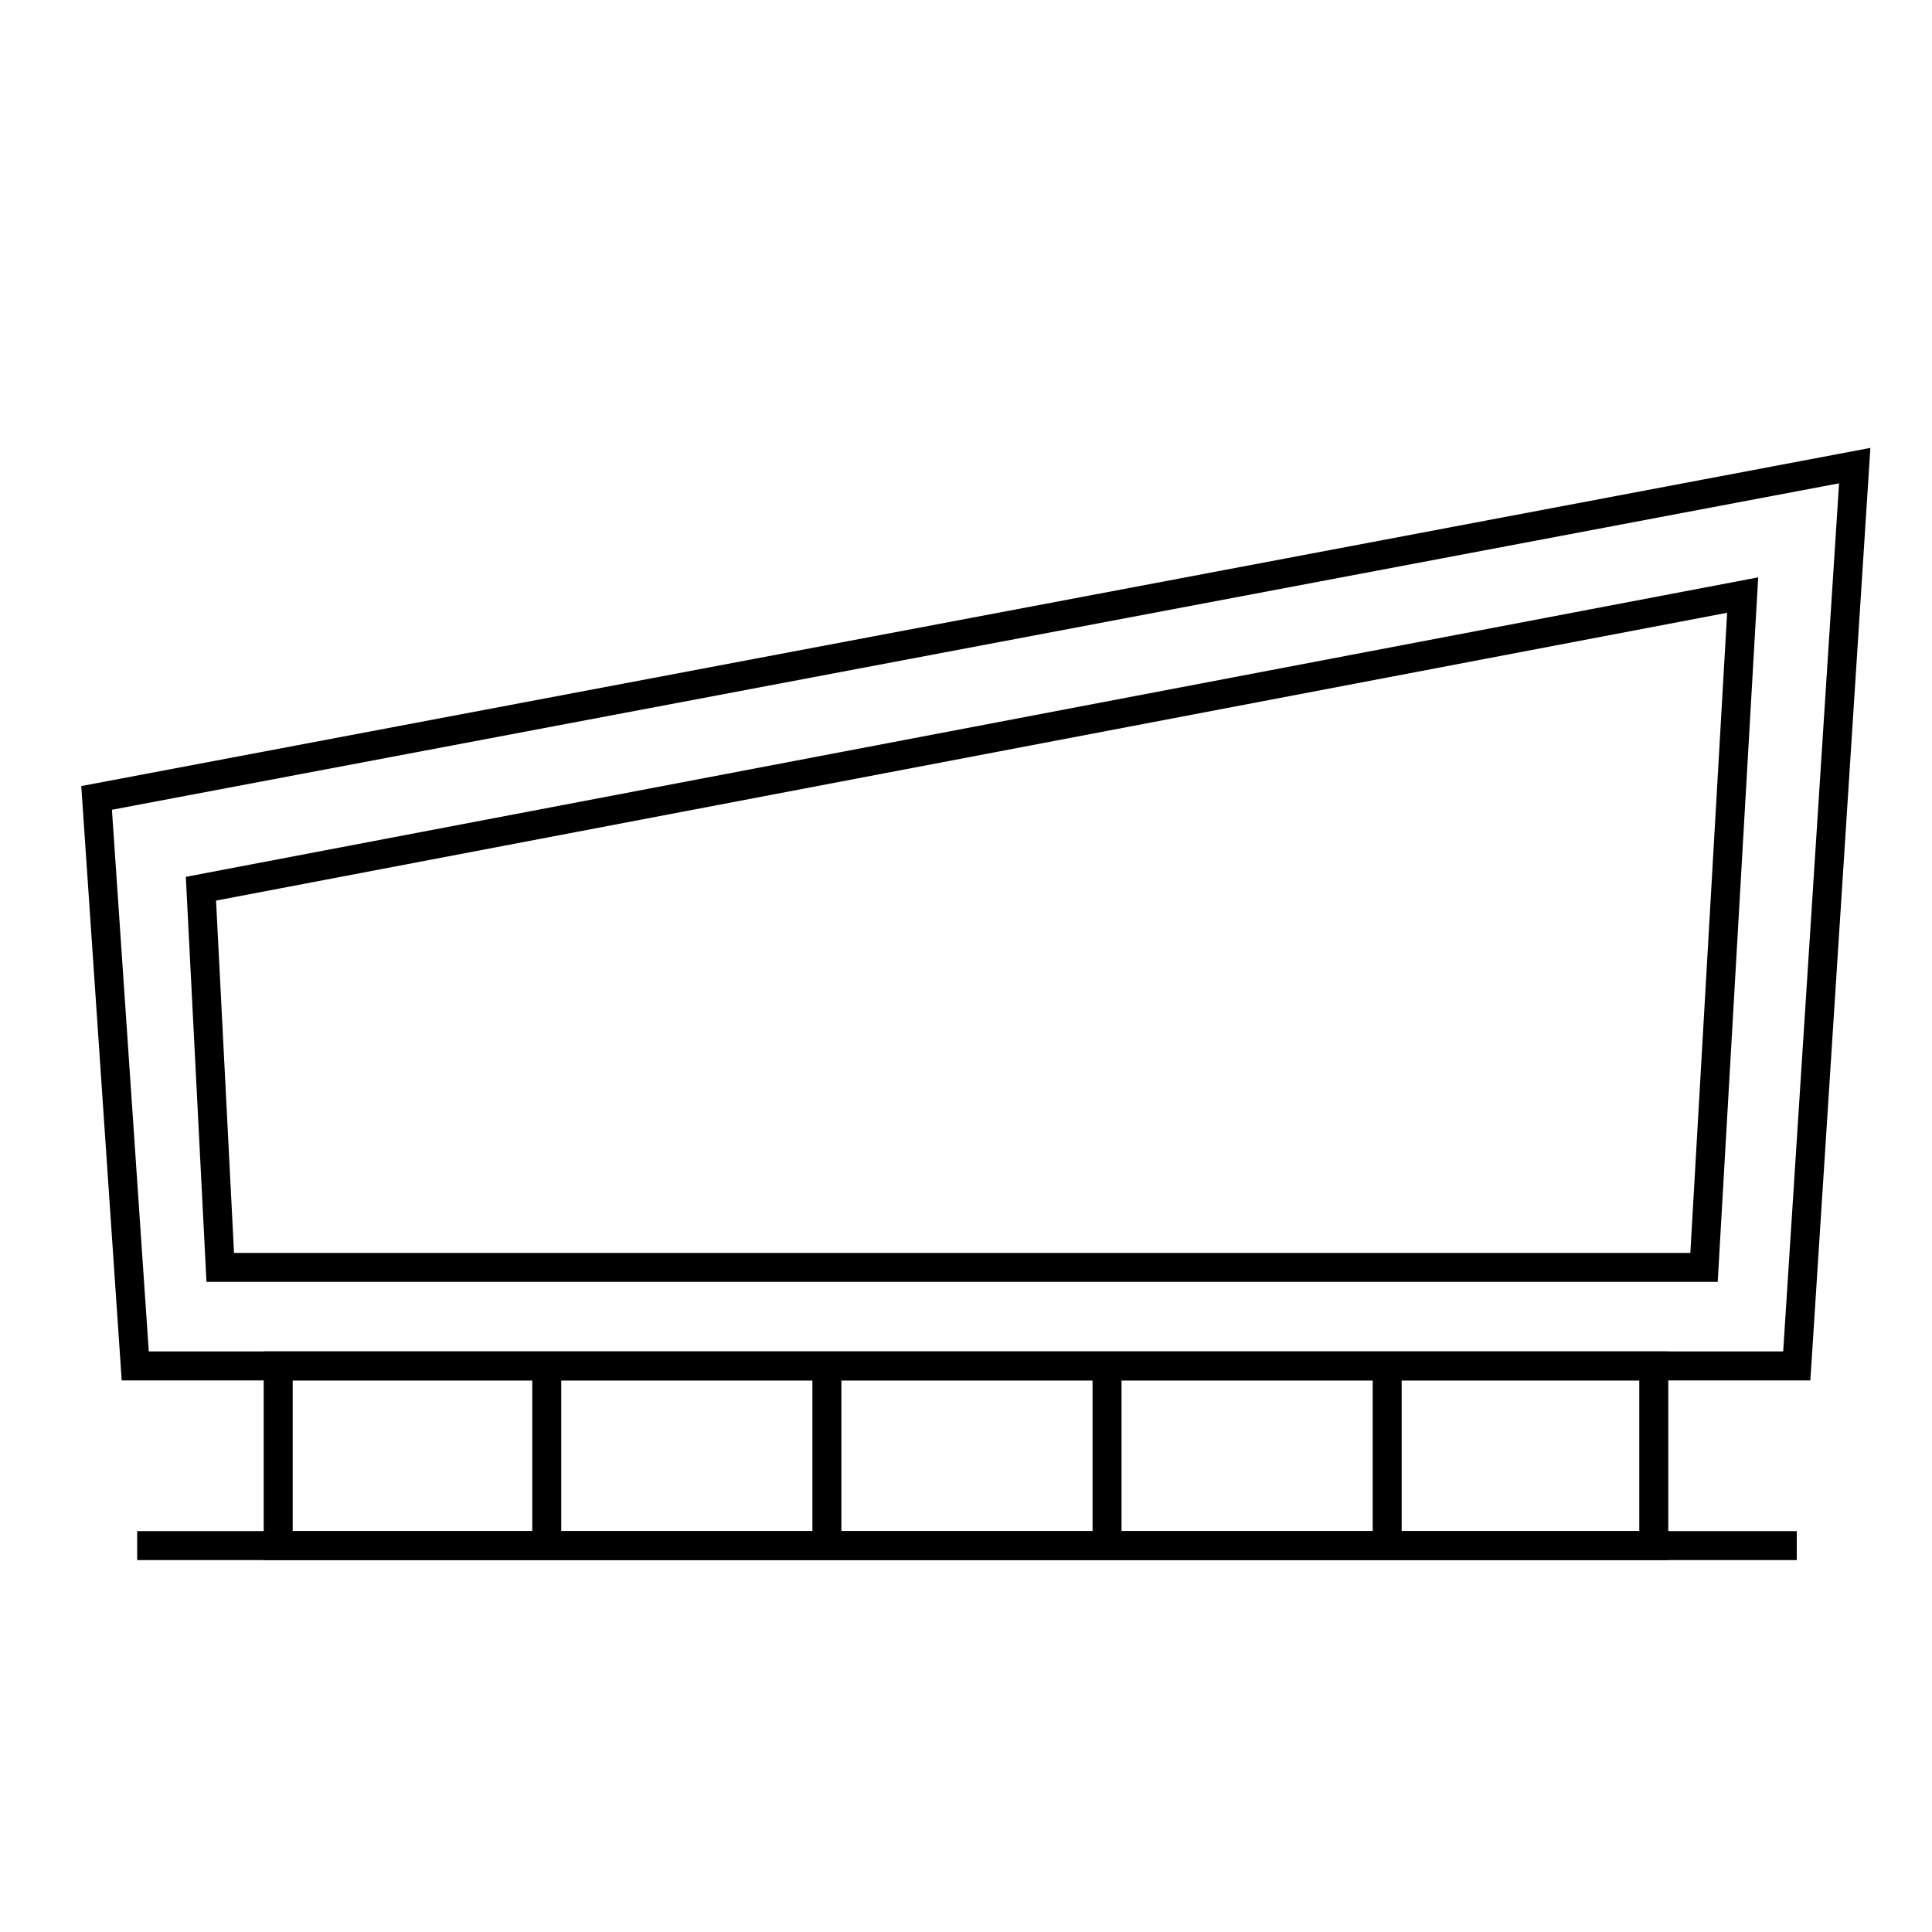
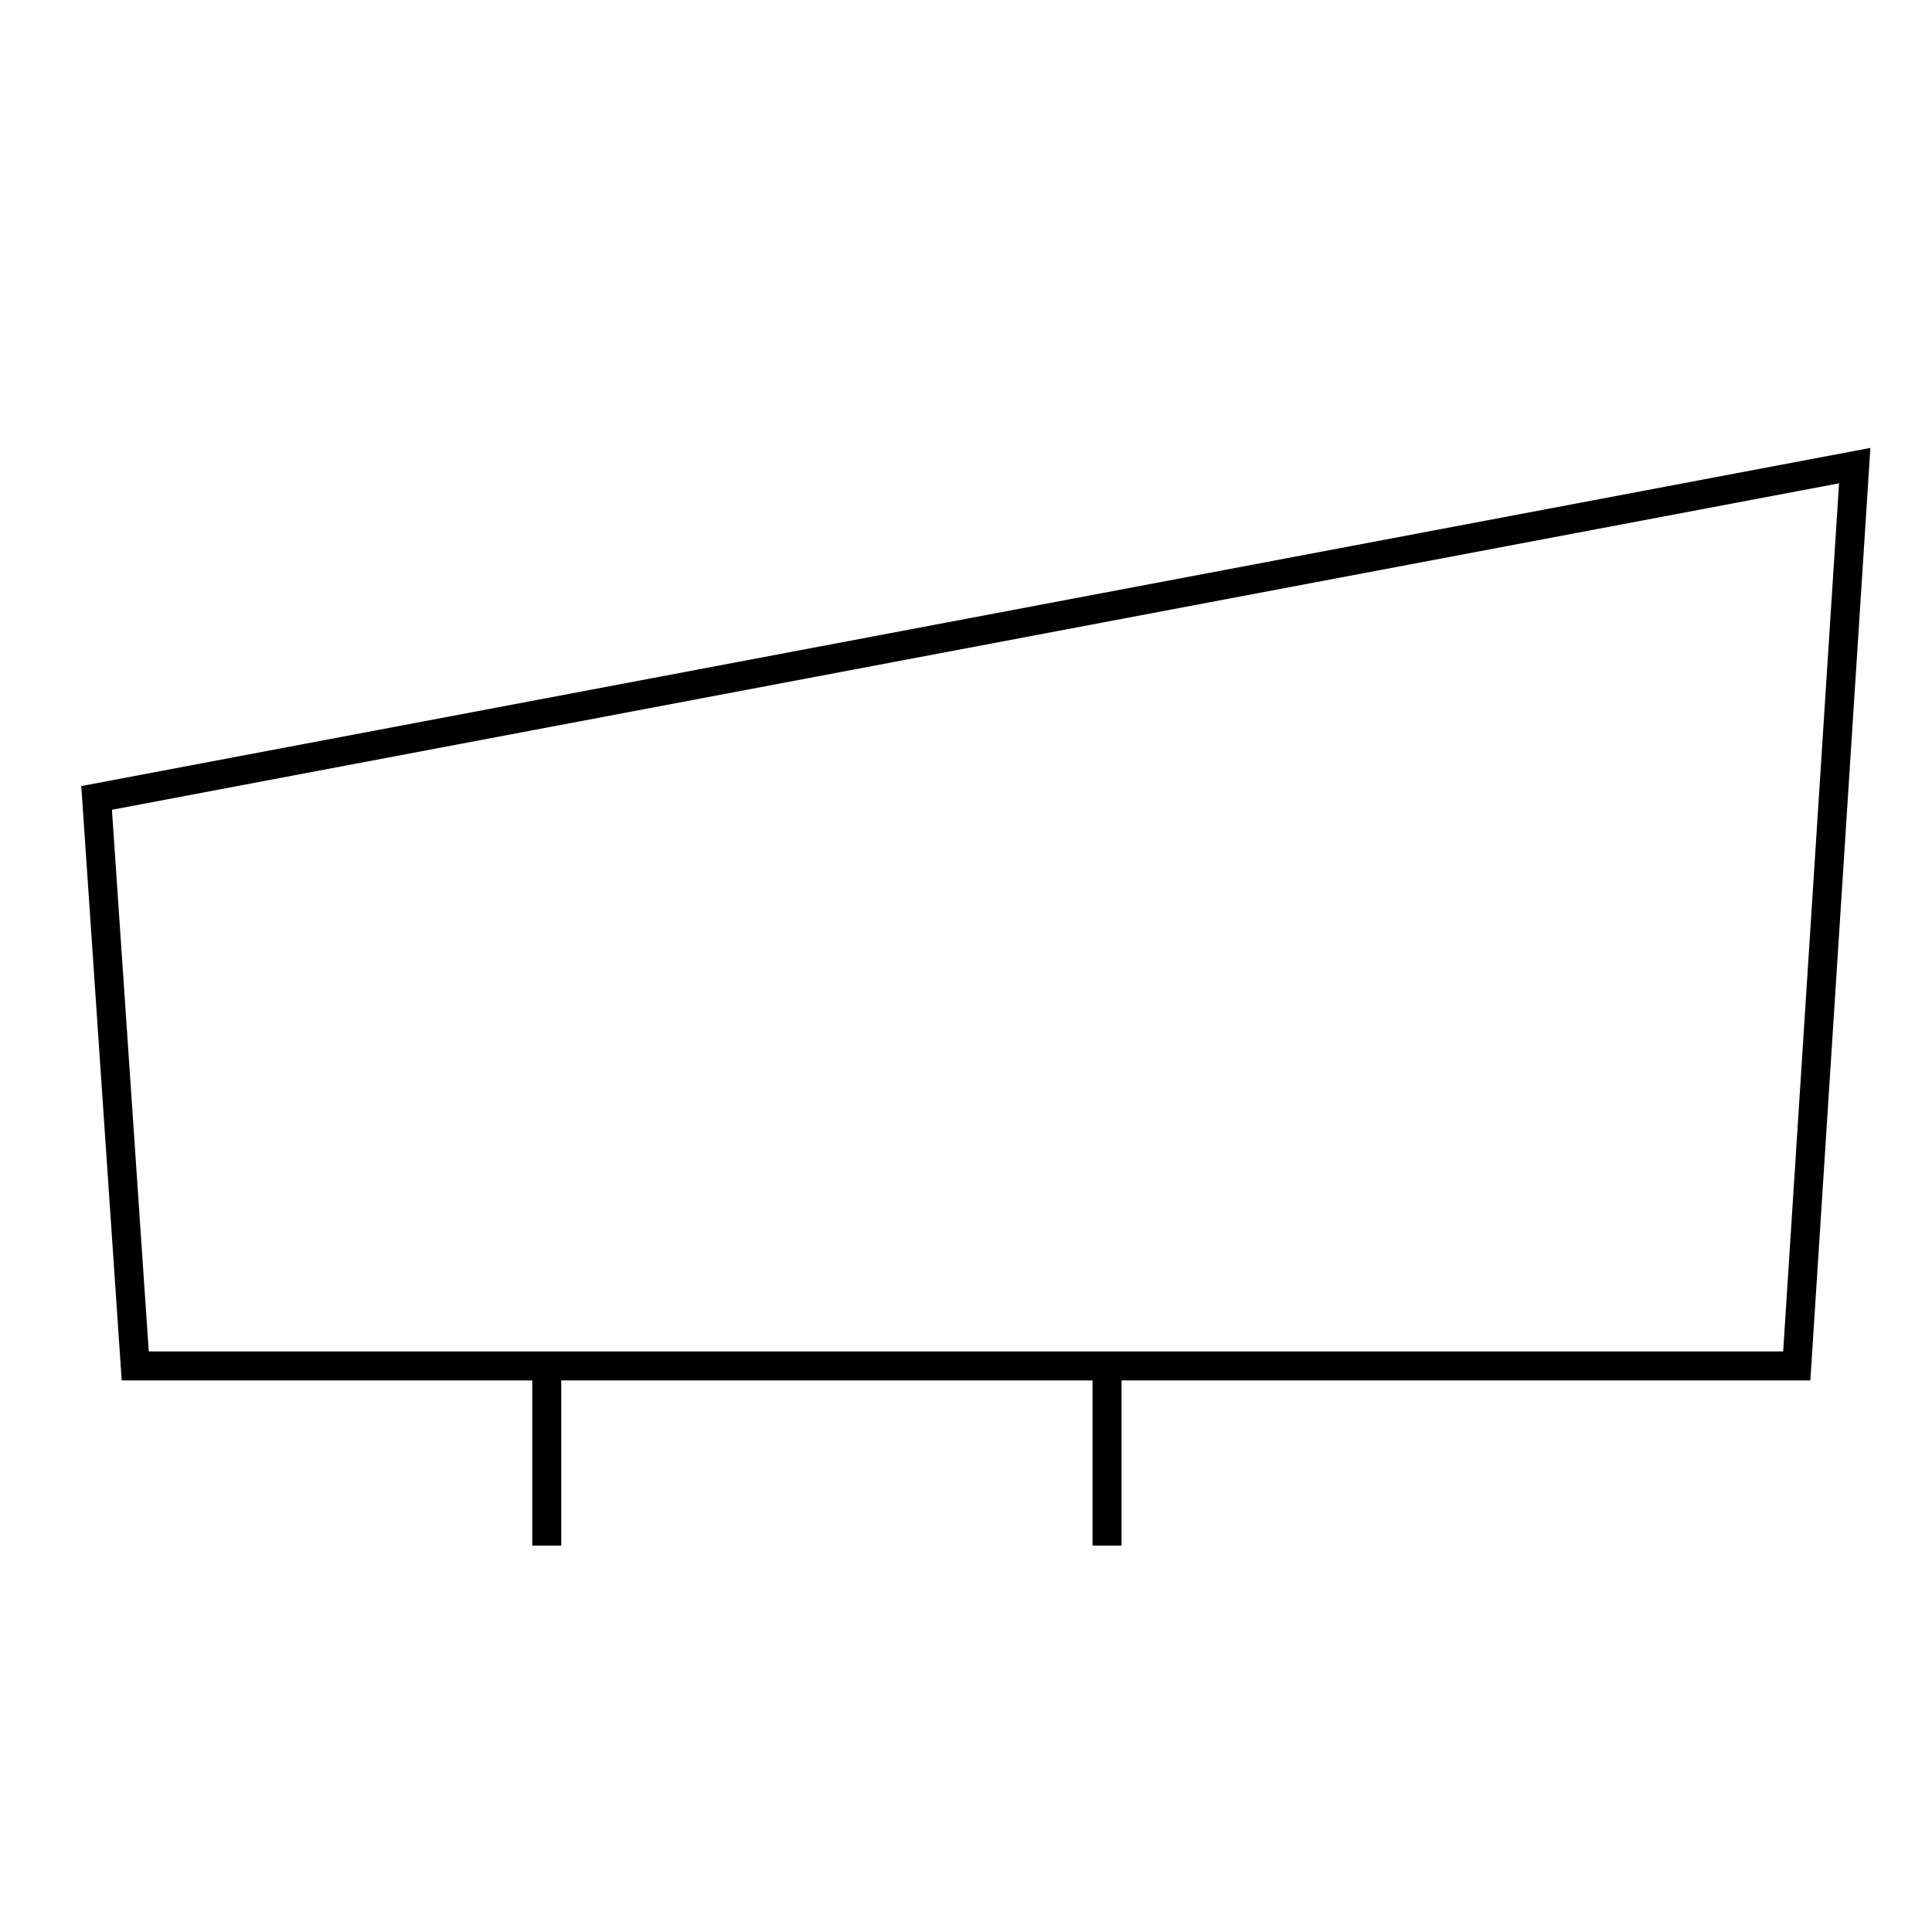
<svg xmlns="http://www.w3.org/2000/svg" version="1.1" id="Layer_1" x="0px" y="0px" viewBox="0 0 100 100" style="enable-background:new 0 0 100 100;" xml:space="preserve">
  <style type="text/css">
	.st0{fill:none;stroke:#1D1D1B;stroke-width:1.5;stroke-miterlimit:10;}
	.st1{fill:none;stroke:#1D1D1B;stroke-width:1.5;stroke-miterlimit:10;stroke-dasharray:4;}
	.st2{fill:none;stroke:#1D1D1B;stroke-width:1.5;stroke-linecap:round;stroke-linejoin:round;stroke-miterlimit:10;}
	.st3{stroke:#1D1D1B;stroke-width:1.5;stroke-linecap:round;stroke-linejoin:round;stroke-miterlimit:10;}
	.st4{opacity:0.34;stroke:#1D1D1B;stroke-width:1.5;stroke-miterlimit:10;}
	.st5{fill:none;stroke:#000000;stroke-width:2;stroke-miterlimit:10;}
	.st6{opacity:0.34;}
	.st7{stroke:#1D1D1B;stroke-width:1.5;stroke-miterlimit:10;}
	.st8{fill:none;stroke:#000000;stroke-width:1.5;stroke-miterlimit:10;}
	.st9{fill:none;stroke:#000000;stroke-width:1.5;stroke-linecap:round;stroke-linejoin:round;stroke-miterlimit:10;}
	.st10{fill:#FFFFFF;stroke:#000000;stroke-width:1.5;stroke-miterlimit:10;}
	.st11{fill:none;stroke:#000000;stroke-width:1.255;stroke-miterlimit:10;}
	.st12{fill:none;stroke:#1B1B1A;stroke-width:1.5;stroke-miterlimit:10;}
	.st13{fill:none;stroke:#1D1D1B;stroke-width:1.232;stroke-miterlimit:10;}
</style>
  <g>
    <polygon class="st8" points="93,70.7 7,70.7 5,41.3 96,24.1  " />
-     <polygon class="st8" points="88.2,65.6 11.4,65.6 10.4,46 90.2,30.8  " />
-     <rect x="14.4" y="70.7" class="st8" width="71.2" height="9.3" />
    <line class="st8" x1="28.3" y1="70.7" x2="28.3" y2="80" />
-     <line class="st8" x1="42.8" y1="70.7" x2="42.8" y2="80" />
    <line class="st8" x1="57.3" y1="70.7" x2="57.3" y2="80" />
-     <line class="st8" x1="71.8" y1="70.7" x2="71.8" y2="80" />
-     <line class="st8" x1="7.1" y1="80" x2="93" y2="80" />
  </g>
</svg>